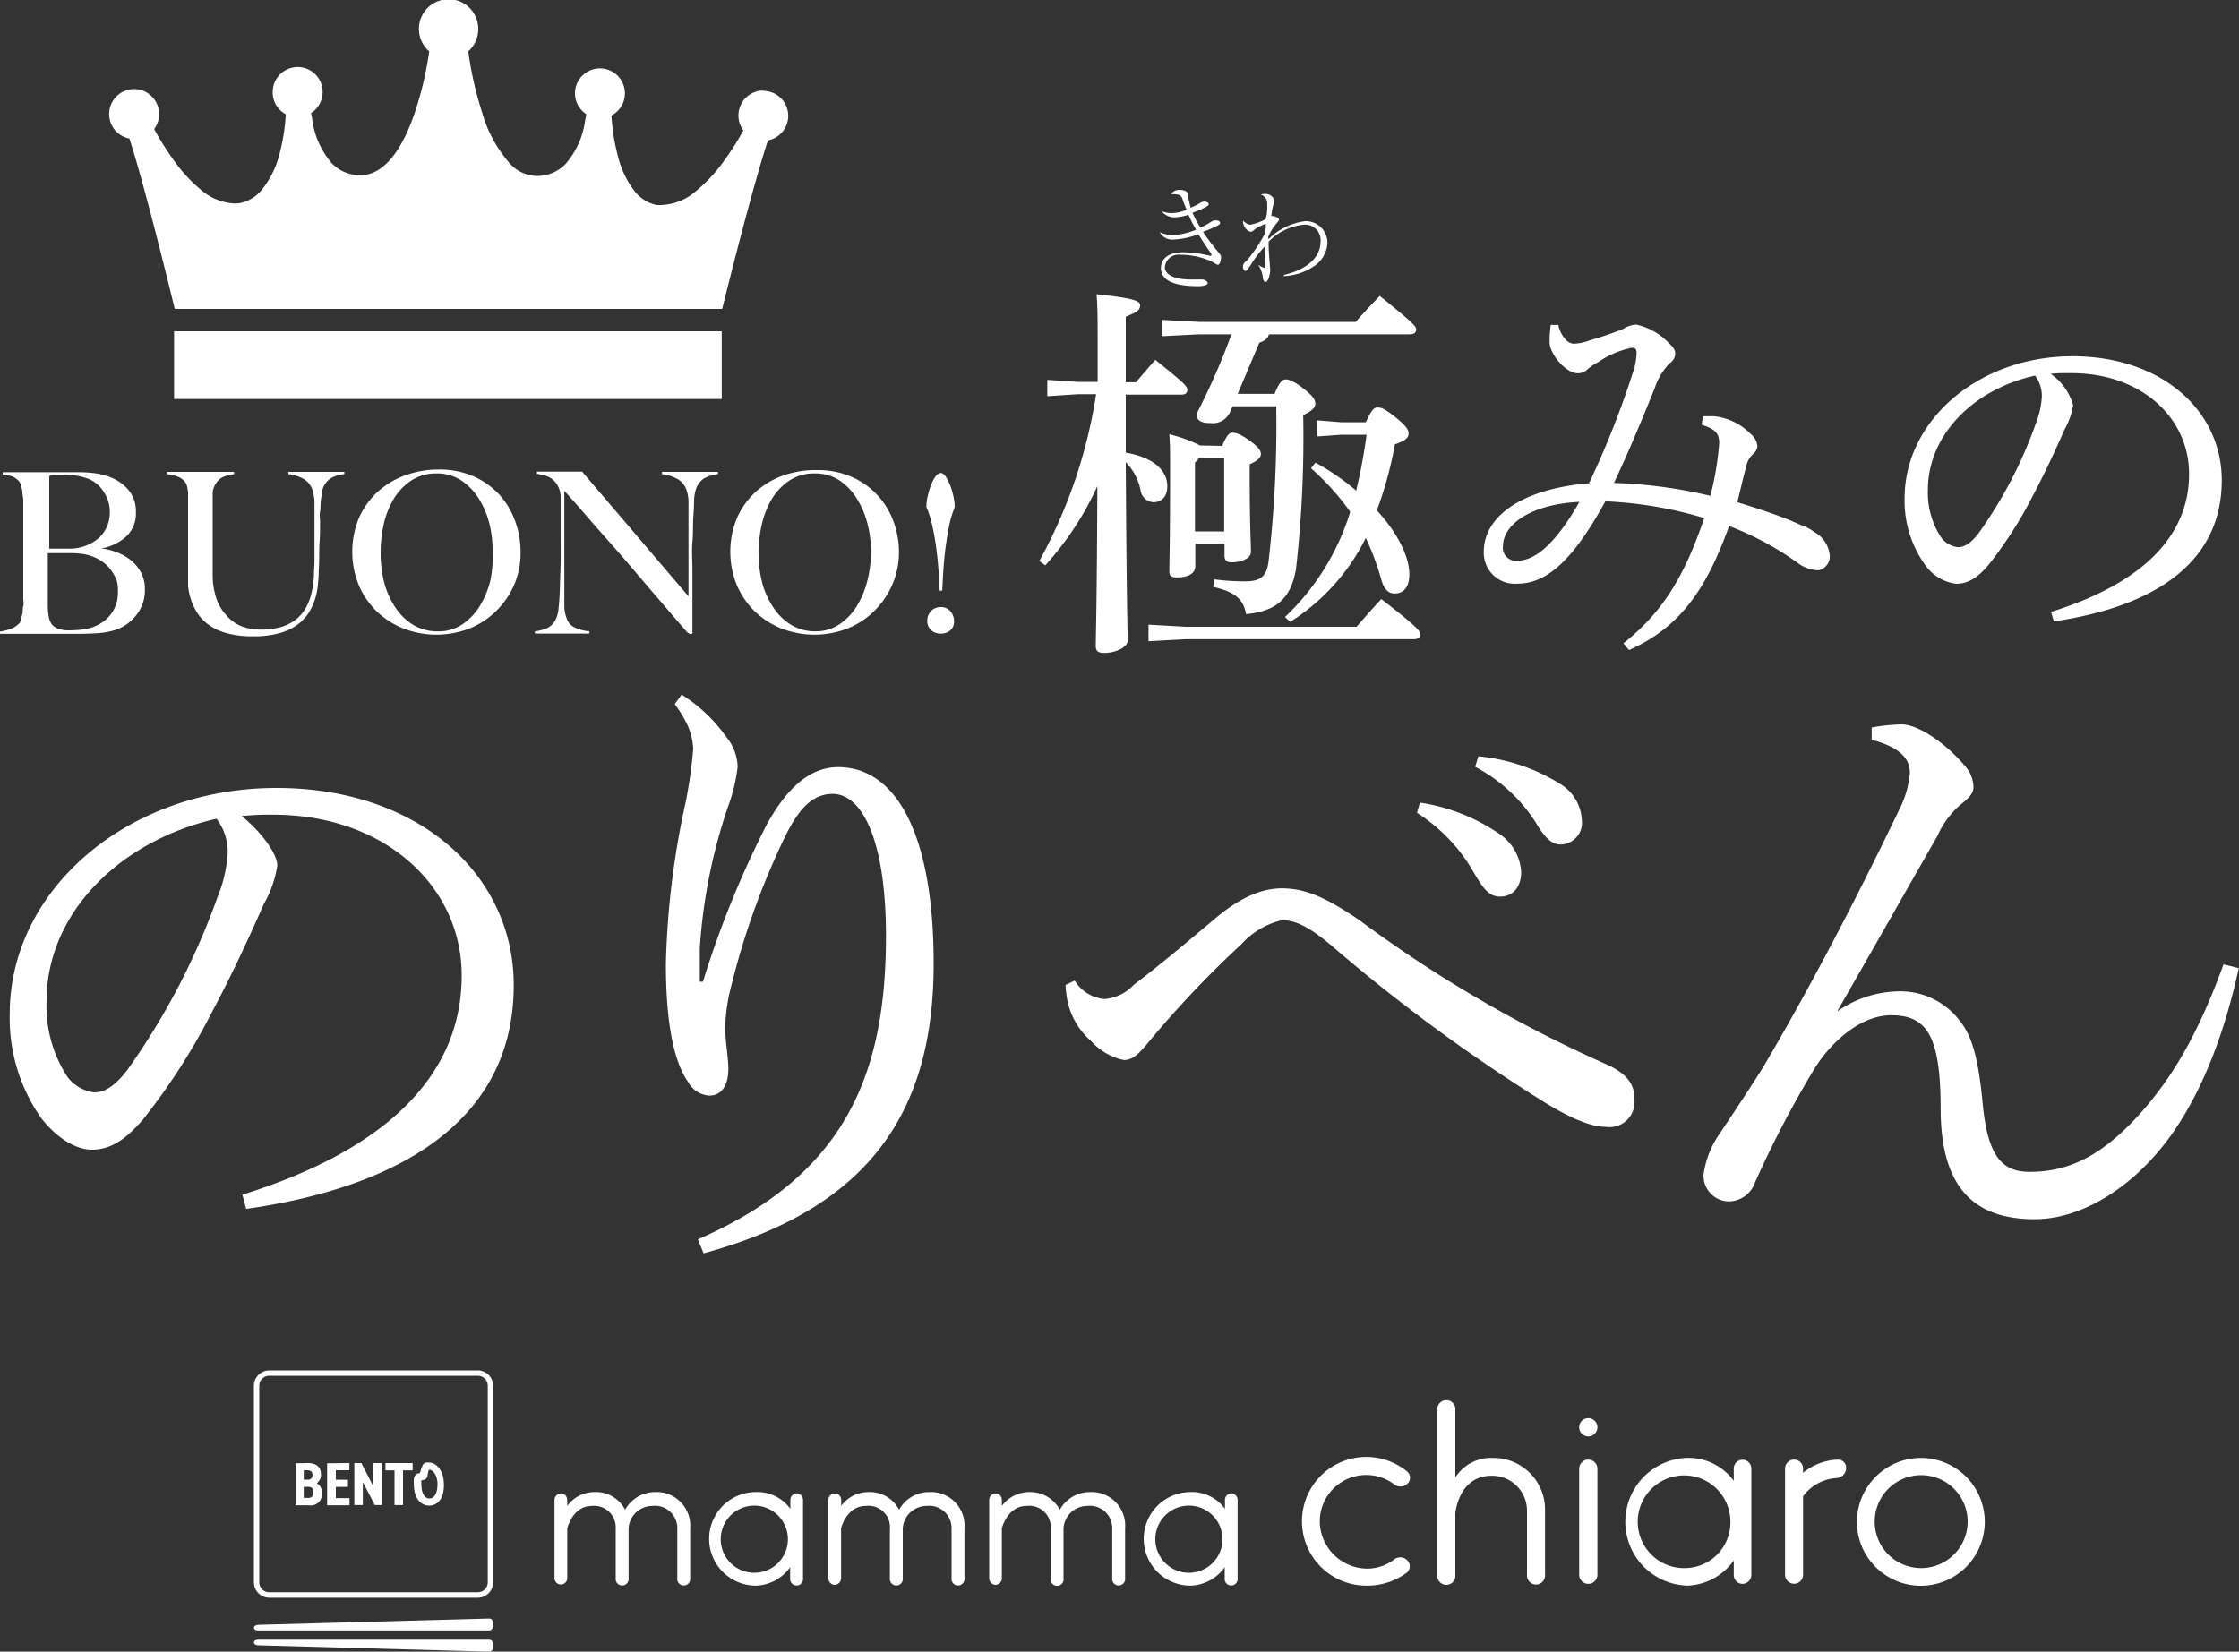
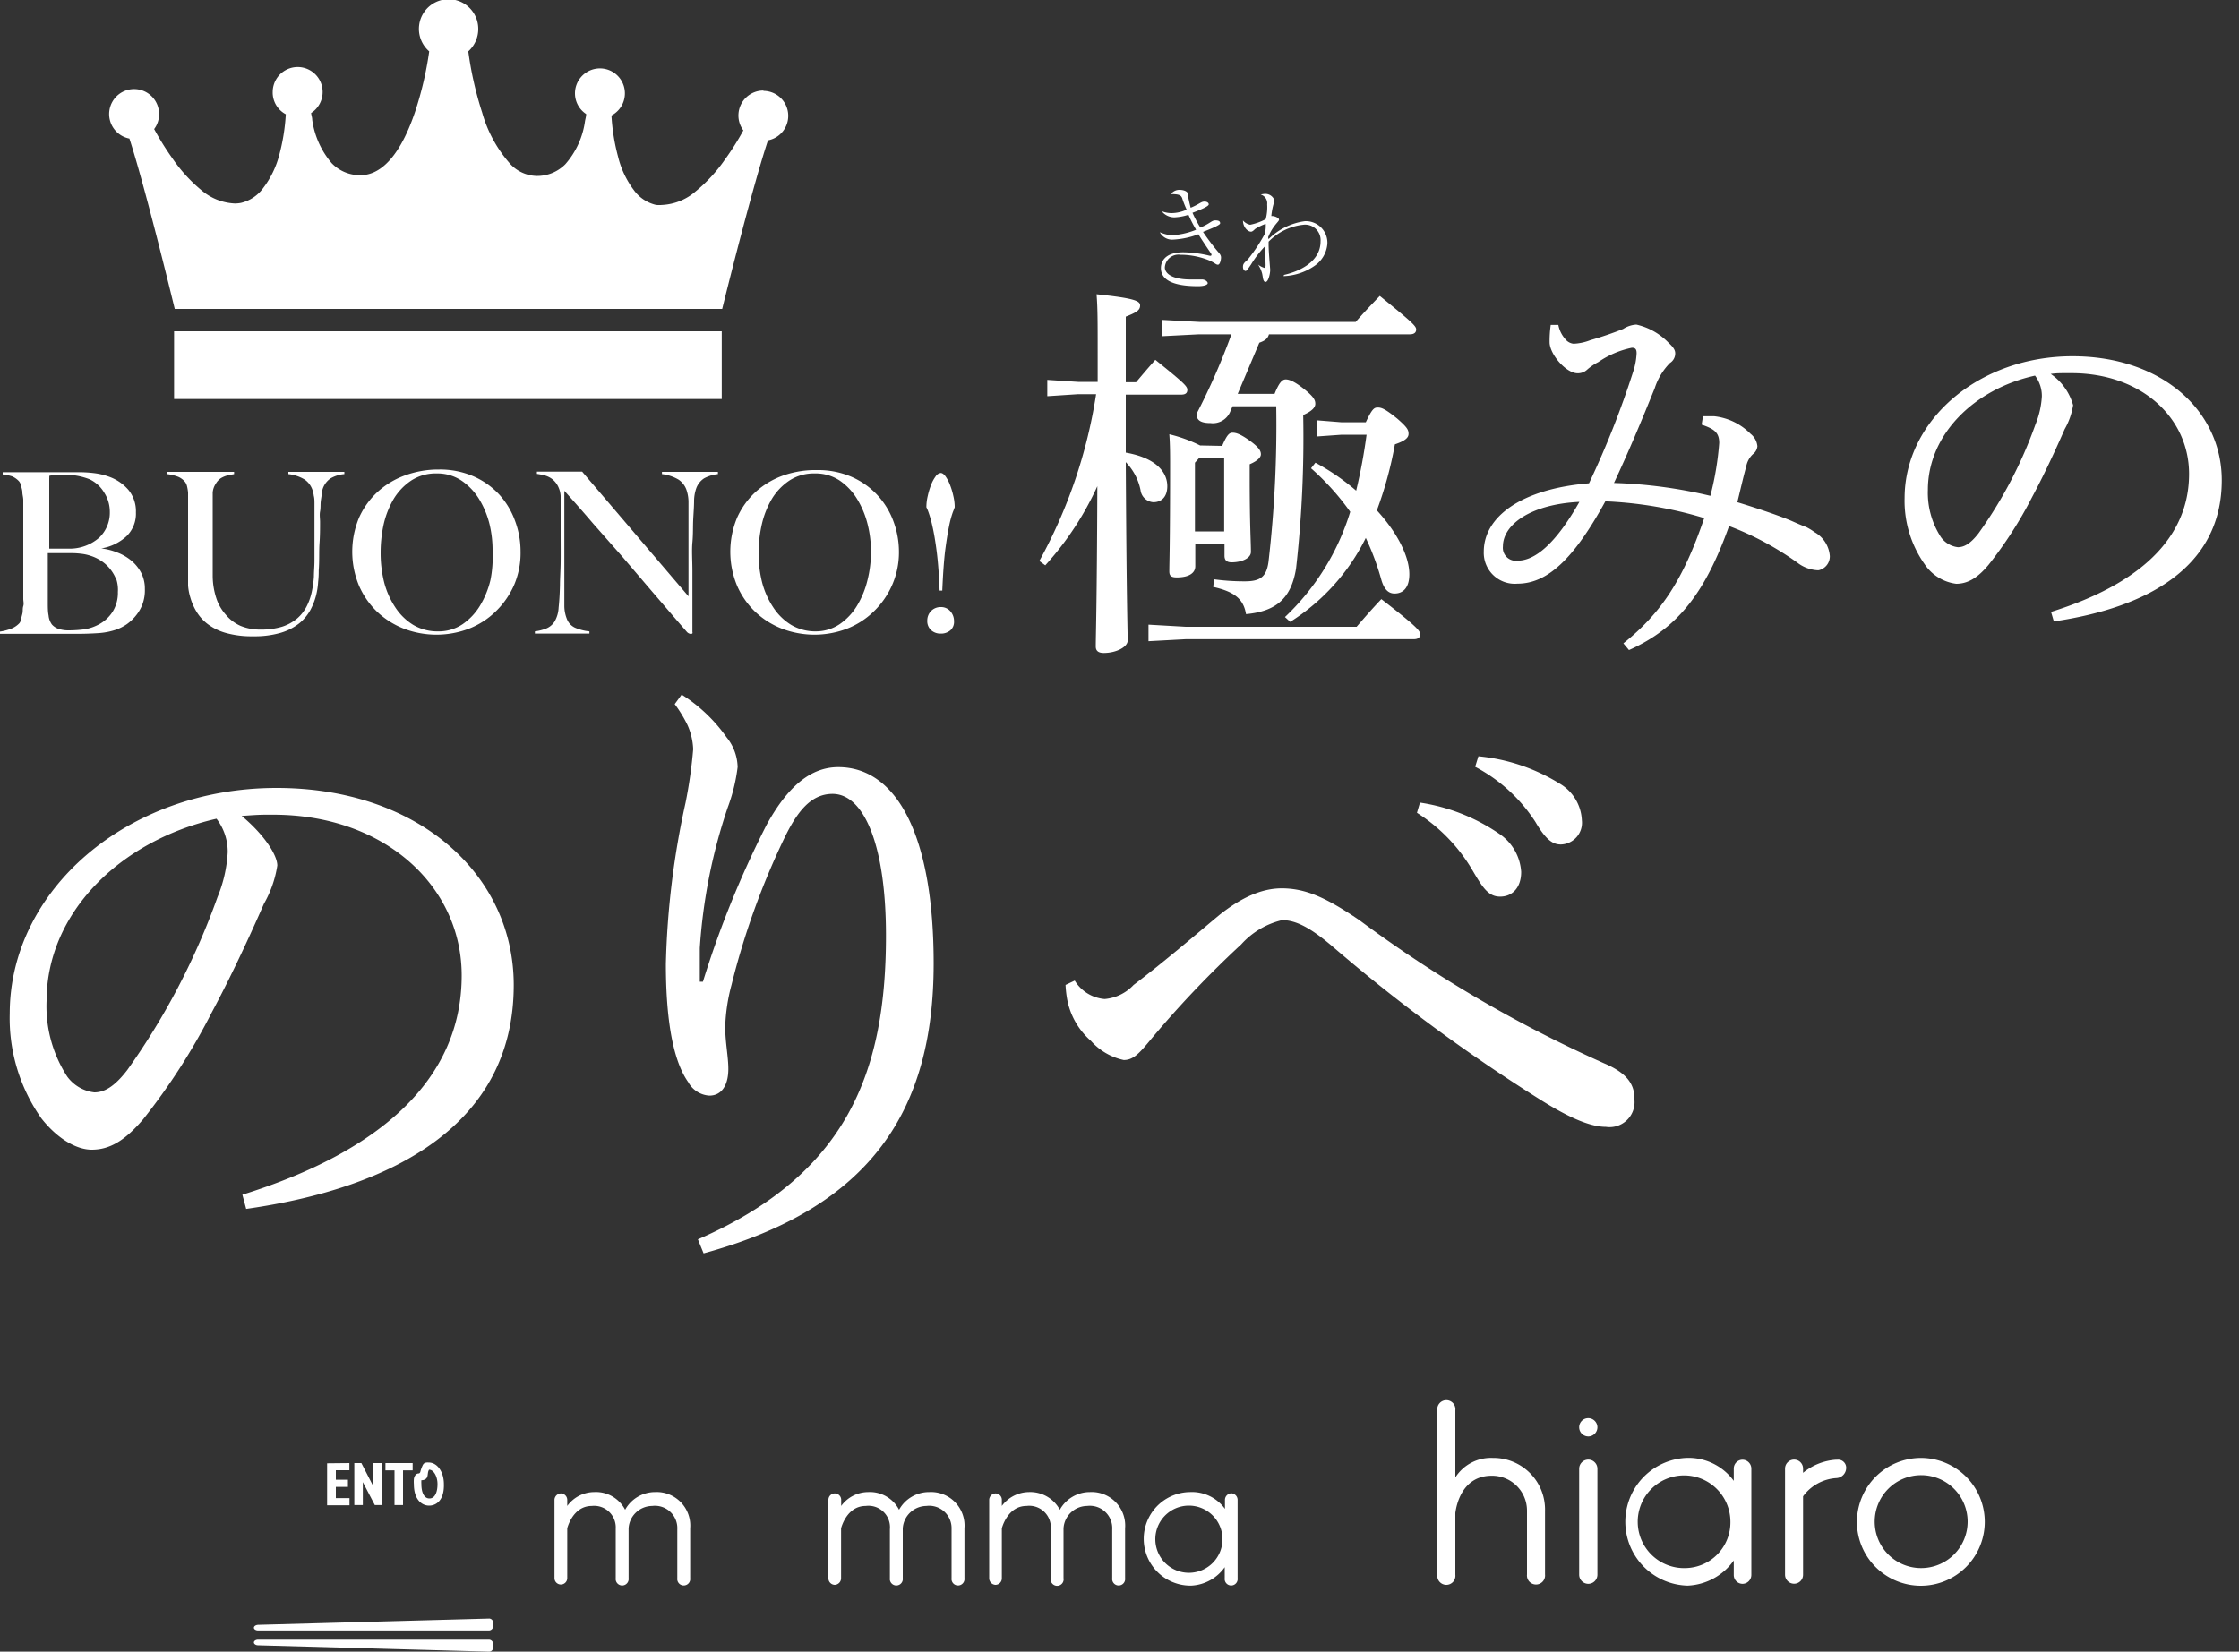
<svg xmlns="http://www.w3.org/2000/svg" viewBox="0 0 200 147.57">
  <rect x="0" y="0" width="200" height="147.57" fill="#333333" stroke="none" />
  <defs>
    <style>.cls-1{fill:#fff;}</style>
  </defs>
  <g id="レイヤー_2" data-name="レイヤー 2">
    <g id="レイヤー_4" data-name="レイヤー 4">
      <path class="cls-1" d="M21.65,106.74C34,102.88,41.24,96.41,41.24,87.15c0-7.89-6.76-14.3-16.7-14.36h-.79c-.74,0-1.42.06-2.16.11,2.05,1.71,3.18,3.52,3.18,4.43a9.86,9.86,0,0,1-1.19,3.41c-.8,1.82-2.56,5.79-4.66,9.71A56.77,56.77,0,0,1,12.79,100c-1.65,1.93-3,2.72-4.6,2.72-1.3,0-3-.91-4.48-2.78A15.52,15.52,0,0,1,.87,90.56c0-11,10.44-20.16,23.84-20.16,12.72,0,21.18,7.78,21.18,17.61,0,12.37-10.61,18.11-23.9,20ZM4.16,89.43A11.54,11.54,0,0,0,6,96.18,3.51,3.51,0,0,0,8.42,97.6c.85,0,1.76-.45,2.95-2a63,63,0,0,0,8.06-15.45,12.12,12.12,0,0,0,.91-4,4.82,4.82,0,0,0-1-3C10.69,75.12,4.16,81.59,4.16,89.43Z" />
      <path class="cls-1" d="M60.89,62.06a14.1,14.1,0,0,1,4,3.8,4.37,4.37,0,0,1,1,2.67A15.8,15.8,0,0,1,65,72.16a49.09,49.09,0,0,0-2.49,12.55v3h.28a88.12,88.12,0,0,1,5.68-14c1.87-3.41,3.92-5.17,6.41-5.17,5.17,0,8.52,6,8.52,17.55,0,13.06-5.56,21.8-20.55,25.89l-.51-1.25c13.28-5.79,16.8-14.88,16.8-27.14,0-8.18-2-12.66-4.77-12.66-2,0-3.23,1.7-4.37,4.08a68.31,68.31,0,0,0-4.66,13,16.24,16.24,0,0,0-.56,3.74c0,1.37.28,2.67.28,3.75,0,1.42-.57,2.39-1.7,2.39a2.31,2.31,0,0,1-1.88-1.2c-1.53-2.15-2-6.3-2-10.56a74.63,74.63,0,0,1,1.76-14.42,42.21,42.21,0,0,0,.68-4.77,5.83,5.83,0,0,0-.51-2.16,11.46,11.46,0,0,0-1.14-1.87Z" />
      <path class="cls-1" d="M96,87.61a3.46,3.46,0,0,0,2.67,1.65A4,4,0,0,0,101.26,88c2.55-1.93,5.28-4.26,7.66-6.25,2-1.59,3.81-2.38,5.57-2.38,2.16,0,4,.85,6.92,2.83A116.08,116.08,0,0,0,143.28,95c2,.85,2.72,1.82,2.72,3.18v.11a2.23,2.23,0,0,1-2.55,2.39c-1.54,0-3.58-1-5.8-2.39A154.12,154.12,0,0,1,119,84.54c-1.93-1.64-3.23-2.33-4.48-2.33a7.11,7.11,0,0,0-3.64,2.16,91.31,91.31,0,0,0-8.29,8.75c-.9,1.08-1.42,1.59-2.21,1.59A5.45,5.45,0,0,1,97.45,93a6.51,6.51,0,0,1-2.15-3.86A9.76,9.76,0,0,1,95.18,88Zm30.84-15.9A16.94,16.94,0,0,1,134,74.55a4.43,4.43,0,0,1,1.88,3.35c0,1.42-.8,2.21-1.88,2.21s-1.59-.85-2.55-2.49a15.19,15.19,0,0,0-4.88-5Zm5.22-4.14A16.77,16.77,0,0,1,139.3,70a4,4,0,0,1,2,3.29,1.94,1.94,0,0,1-1.87,2.16c-.68,0-1.3-.34-2.27-2a14.35,14.35,0,0,0-5.39-4.94Z" />
-       <path class="cls-1" d="M164.17,90.33a9.76,9.76,0,0,1,5.51-1.76A6.66,6.66,0,0,1,175,91.13c1.08,1.31,1.7,3.18,2.1,7.44.45,4.71,1.7,6.13,4.2,6.13,3.41,0,6.19-1.36,9.25-4.54,3.41-3.58,5.8-7.78,8.07-14l1.36.34c-1.31,6-3.41,11.47-6.47,15.5-3.35,4.38-7.78,6.93-11.76,6.93-5.33,0-8.4-2.72-8.4-9.88,0-6.64-1.31-8.34-4.43-8.34-2.78,0-5.45,2.49-6.87,4.82a93,93,0,0,0-5.28,10.11,2.51,2.51,0,0,1-2.27,1.7h-.11a2.29,2.29,0,0,1-2.22-2.38,8.22,8.22,0,0,1,1.42-3.64c1.48-2.21,2.9-4.37,3.92-6,3.63-6.13,7.95-14.25,12.09-22.88a9,9,0,0,0,1-3.35c0-1.25-.74-2.27-3.41-3V65a16.4,16.4,0,0,1,2.67-.28c1.48,0,4,1.7,5.73,3.8a2.87,2.87,0,0,1,.69,1.82c0,.57-.46,1-1.2,1.59a7.86,7.86,0,0,0-2,2.72c-3.18,5.57-6.08,10.68-8.92,15.62Z" />
      <path class="cls-1" d="M104.9,19.42a1.44,1.44,0,0,1-1.13-.55,2.56,2.56,0,0,0,.85.17,3.31,3.31,0,0,0,1.38-.31,8.56,8.56,0,0,1-.41-1.05c-.11-.22-.22-.34-1-.34a.94.94,0,0,1,.75-.38c.41,0,.69.14.74.28a11,11,0,0,0,.28,1.32c.83-.35.91-.55,1.24-.55.17,0,.37.08.37.25s-.7.47-1.45.75a11,11,0,0,0,.7,1.32c.88-.36,1-.64,1.33-.64s.44.09.44.26-.84.49-1.53.77a20.29,20.29,0,0,0,1.36,1.8c.22.24.25.36.25.5s-.08.63-.28.63-.3-.22-1-.47a6.88,6.88,0,0,0-2.35-.42,1.22,1.22,0,0,0-1.39,1.14c0,.39.41,1.07,2.32,1.07.47,0,.72,0,1,0s.51.19.51.33-.31.27-.86.27c-2.71,0-3.32-.82-3.32-1.62,0-.47.25-1.41,2-1.41a10.3,10.3,0,0,1,2.32.3c.25.06.22-.11.14-.22-.47-.69-.82-1.21-1.11-1.69a7.49,7.49,0,0,1-2.29.48,1.24,1.24,0,0,1-1.16-.66,3.55,3.55,0,0,0,1,.27,6.64,6.64,0,0,0,2.11-.44.81.81,0,0,0,.13-.06,12,12,0,0,1-.68-1.33A4.77,4.77,0,0,1,104.9,19.42Z" />
      <path class="cls-1" d="M114.7,24.56c1.19-.27,3.26-1.08,3.26-3a1.38,1.38,0,0,0-1.54-1.48,5.08,5.08,0,0,0-3.1,1.51v.28c0,.64.14,2.13.14,2.24,0,.36-.17,1.08-.41,1.08s-.23-.41-.31-.75a2.6,2.6,0,0,0-.36-.8,1.78,1.78,0,0,0,.58.3c.06,0,.09-.14.09-.24S113,22.24,113,22a9.45,9.45,0,0,0-1.25,1.63c-.28.41-.39.58-.49.58s-.23-.12-.23-.37.09-.35.41-.63a14.73,14.73,0,0,0,1.53-2.3,2.72,2.72,0,0,0,.09-.91,4.89,4.89,0,0,0-.92.44c-.11.09-.25.26-.39.26-.31,0-.72-.42-.72-1a1.13,1.13,0,0,0,.64.38,5,5,0,0,0,1.39-.5,4.13,4.13,0,0,0,.13-1.32.81.81,0,0,0-.58-.88,2.06,2.06,0,0,1,.39-.06.86.86,0,0,1,.85.61,6.37,6.37,0,0,0-.29,1.37h0s.06,0,.08,0c.22,0,.61.16.61.33s-.53.5-.94,1.49c-.06.08,0,.17,0,.25a5.67,5.67,0,0,1,3.26-1.61,1.93,1.93,0,0,1,2,2,2.64,2.64,0,0,1-1.16,2,5.16,5.16,0,0,1-2.76.91Z" />
      <path class="cls-1" d="M100.56,40.44c2.68.47,3.71,1.72,3.71,3,0,.89-.46,1.43-1.25,1.43a1.23,1.23,0,0,1-1.14-1.08,5,5,0,0,0-1.32-2.5c.07,12.8.17,15.05.17,15.94,0,.57-1,1.11-2.14,1.11-.46,0-.71-.18-.71-.57,0-1.11.1-3.47.14-14.33a27.28,27.28,0,0,1-4.65,7.07l-.53-.39a45,45,0,0,0,5.07-14.9H96.3l-2.75.18V33.94l2.75.18h1.75V31.69c0-3,0-4.18-.1-5.4,3.46.36,3.89.61,3.89,1s-.25.6-1.28,1v5.86h.92c.54-.64.93-1.11,1.72-2,2.57,2.07,2.86,2.36,2.86,2.68s-.21.43-.57.43h-4.93ZM105.92,56h15.26c.68-.79,1.39-1.61,2.21-2.47,3.29,2.54,3.47,2.86,3.47,3.15s-.22.43-.57.43H105.92l-3.33.18V55.81ZM110.1,36.3l-.25.57a1.68,1.68,0,0,1-1.72.93c-.93,0-1.25-.29-1.25-.82A60.3,60.3,0,0,0,110,29.87H107.1l-3.33.17V28.58l3.33.18h14c.65-.75,1.29-1.43,2.15-2.32,3,2.43,3.25,2.71,3.25,3s-.21.43-.57.43H113.35c-.11.39-.36.57-.86.75l-1.93,4.57h3.29c.43-1.07.71-1.29,1-1.29s.75.15,1.64.86,1,1,1,1.32-.29.65-1.08,1a104,104,0,0,1-.64,13.72c-.43,2.64-1.75,3.82-4.47,4.07-.21-1.32-1-2-2.93-2.43l.08-.68a20.17,20.17,0,0,0,2.75.18c1.36,0,1.93-.39,2.11-1.75A106,106,0,0,0,114,36.3Zm-.93,3.54c.43-1,.64-1.18.93-1.18s.68.1,1.53.71,1,.93,1,1.22-.33.6-1,.89v1.18c0,4.32.11,5.68.11,6.65,0,.57-.83.93-1.72.93-.43,0-.64-.18-.64-.58V48.59h-2.61v2c0,.61-.57,1-1.65,1-.5,0-.67-.14-.67-.54,0-.82.07-2.32.07-9.5,0-.9,0-1.82-.07-2.75a12.87,12.87,0,0,1,2.75,1Zm-2.07,1.1-.36.4v6.14h2.61V40.94Zm10.4.4a20.19,20.19,0,0,1,3.64,2.5,48.75,48.75,0,0,0,.93-5h-2.22L117.6,39V37.55l2.25.18H122c.57-1.22.75-1.32,1.07-1.32s.64.1,1.75,1c.9.79,1,1,1,1.36s-.36.64-1.22.93a34.29,34.29,0,0,1-1.61,5.9c1.83,2,2.9,4.11,2.9,5.71,0,1.18-.54,1.72-1.32,1.72-.54,0-.93-.36-1.18-1.22A23.32,23.32,0,0,0,122,48.06a18.6,18.6,0,0,1-6.75,7.5l-.47-.43a21.67,21.67,0,0,0,5.83-9.4,22.55,22.55,0,0,0-3.5-3.89Z" />
      <path class="cls-1" d="M152.12,37.19c.36,0,.72,0,1,0a5.38,5.38,0,0,1,3.25,1.57,1.61,1.61,0,0,1,.61,1.11,1,1,0,0,1-.4.71,2,2,0,0,0-.6,1.11c-.25.89-.5,2-.79,3.18,1.86.57,3.79,1.22,4.86,1.68q.85.38,1.29.54a5.19,5.19,0,0,1,.75.46,2.67,2.67,0,0,1,1.36,2.14,1.27,1.27,0,0,1-1,1.26h-.11a3.24,3.24,0,0,1-1.79-.68A26.63,26.63,0,0,0,154.45,47c-2.11,5.9-4.54,9.12-8.94,11.08l-.5-.6c3.4-2.72,5.36-5.72,7.22-11.19a35.66,35.66,0,0,0-8.83-1.5c-2.86,5.22-5.21,7.36-7.86,7.36a2.77,2.77,0,0,1-3-2.86c0-3.11,3.33-5.61,9.4-6.11a80.41,80.41,0,0,0,3.93-9.93,6.18,6.18,0,0,0,.32-1.68c0-.36-.1-.5-.42-.5a8.11,8.11,0,0,0-3,1.28,4.82,4.82,0,0,0-1,.68,1.21,1.21,0,0,1-.85.32c-1,0-2.43-1.61-2.5-2.71a10.16,10.16,0,0,1,.1-1.61l.68,0a2.67,2.67,0,0,0,.64,1.29,1.07,1.07,0,0,0,.72.39,4.62,4.62,0,0,0,1.5-.32,30,30,0,0,0,2.93-1,2.44,2.44,0,0,1,1.18-.39,5.76,5.76,0,0,1,2.9,1.65c.46.42.57.67.57.92a1,1,0,0,1-.47.86,5.7,5.7,0,0,0-1.36,2.25c-1.21,3-2.35,5.72-3.64,8.47a42.54,42.54,0,0,1,8.61,1.15,26.63,26.63,0,0,0,.79-4.72c0-.93-.43-1.25-1.57-1.64ZM134.25,48.81a1.16,1.16,0,0,0,1.33,1.28c1.5,0,3.36-1.46,5.5-5.25C136.72,45.05,134.25,46.88,134.25,48.81Z" />
      <path class="cls-1" d="M183.21,54.67c7.79-2.43,12.33-6.51,12.33-12.33,0-5-4.25-9-10.5-9h-.51c-.46,0-.89,0-1.35.07a5,5,0,0,1,2,2.79,6.24,6.24,0,0,1-.75,2.14c-.5,1.14-1.61,3.65-2.93,6.11a36.22,36.22,0,0,1-3.86,6c-1,1.21-1.9,1.71-2.9,1.71a4,4,0,0,1-2.82-1.75,9.81,9.81,0,0,1-1.79-5.9c0-6.93,6.58-12.68,15-12.68,8,0,13.33,4.89,13.33,11.07,0,7.8-6.68,11.4-15,12.62Zm-11-10.9A7.28,7.28,0,0,0,173.38,48a2.18,2.18,0,0,0,1.51.89c.53,0,1.1-.28,1.85-1.25a39.37,39.37,0,0,0,5.08-9.72,7.83,7.83,0,0,0,.57-2.5,3,3,0,0,0-.61-1.86C176.32,34.76,172.21,38.84,172.21,43.77Z" />
      <path class="cls-1" d="M12.72,54a3.62,3.62,0,0,1-.58,1,4.09,4.09,0,0,1-.8.76,4.25,4.25,0,0,1-.89.47,6.17,6.17,0,0,1-1.7.34q-.95.06-1.83.06H0v-.2a4.93,4.93,0,0,0,1-.26,2,2,0,0,0,.74-.5,1,1,0,0,0,.16-.36c0-.15.07-.33.11-.53s0-.41.07-.63,0-.44,0-.65,0-.44,0-.76,0-.68,0-1.06,0-.77,0-1.17V47.38c0-.3,0-.6,0-.9s0-.67,0-1.07c0-.24,0-.48,0-.73S2,44.2,2,44s-.08-.43-.12-.61a.88.88,0,0,0-.19-.4,1.85,1.85,0,0,0-.61-.43,4,4,0,0,0-.84-.17v-.2H7a11.33,11.33,0,0,1,1.46.09,6,6,0,0,1,1.33.33,4.08,4.08,0,0,1,1.69,1.17,3,3,0,0,1,.66,2,2.8,2.8,0,0,1-.85,2.14A4.39,4.39,0,0,1,9.05,49V49a5.49,5.49,0,0,1,1.42.36,4.38,4.38,0,0,1,1.26.73,3.56,3.56,0,0,1,.88,1.09,3.06,3.06,0,0,1,.33,1.44A3.58,3.58,0,0,1,12.72,54ZM9.3,44A3,3,0,0,0,8,42.82a5.91,5.91,0,0,0-2.31-.4c-.28,0-.54,0-.76,0a3.14,3.14,0,0,0-.53.1,1.24,1.24,0,0,1,0,.22c0,.07,0,.15,0,.25s0,.23,0,.38,0,.34,0,.58c0,.47,0,1,0,1.54s0,1.1,0,1.61v1.92H5.4c.31,0,.55,0,.74,0a4,4,0,0,0,2.74-1,3.09,3.09,0,0,0,.93-2.29A3.17,3.17,0,0,0,9.3,44Zm1.1,7.83a3.46,3.46,0,0,0-.52-.94,3.43,3.43,0,0,0-.78-.74,3.81,3.81,0,0,0-1-.49,4.08,4.08,0,0,0-.88-.19,7.47,7.47,0,0,0-1-.05H4.27v2.5c0,.38,0,.72,0,1s0,.58,0,.81c0,.51,0,.93.07,1.25a1.62,1.62,0,0,0,.3.82,1.42,1.42,0,0,0,.54.37,2.82,2.82,0,0,0,1,.15,11.52,11.52,0,0,0,1.26-.08,4,4,0,0,0,1.33-.42,3.31,3.31,0,0,0,1.3-1.18,3.19,3.19,0,0,0,.46-1.75A3.07,3.07,0,0,0,10.4,51.78Z" />
      <path class="cls-1" d="M29.53,42.74a1.84,1.84,0,0,0-.68.87,2.37,2.37,0,0,0-.11.46c0,.21-.06.46-.09.74s0,.58-.06.89,0,.63,0,.94c0,.57,0,1.21-.05,1.92s0,1.51-.07,2.41c0,.25,0,.58-.05,1a6.45,6.45,0,0,1-.19,1.24,5.84,5.84,0,0,1-.51,1.3,4.08,4.08,0,0,1-1,1.19,4.92,4.92,0,0,1-1.65.84,8.35,8.35,0,0,1-2.47.31,8.48,8.48,0,0,1-2.43-.3,4.84,4.84,0,0,1-1.64-.81,4,4,0,0,1-1-1.13,5.13,5.13,0,0,1-.52-1.2,4.83,4.83,0,0,1-.21-1.09c0-.32,0-.57,0-.73,0-.37,0-.86,0-1.46s0-1.27,0-2V44.69c0-.24,0-.46,0-.67a3.86,3.86,0,0,0-.09-.56,1,1,0,0,0-.18-.4,1.56,1.56,0,0,0-.69-.49,4,4,0,0,0-.93-.21v-.2h6v.2l-.6.12a2.23,2.23,0,0,0-.59.25,1.46,1.46,0,0,0-.44.48A1.66,1.66,0,0,0,19,44c0,.35,0,.65,0,.92s0,.53,0,.78v4c0,.3,0,.6,0,.89s0,.59,0,.91a6.51,6.51,0,0,0,.32,1.94,4.14,4.14,0,0,0,.85,1.48,3.61,3.61,0,0,0,1.32,1,4.57,4.57,0,0,0,1.79.33,6.34,6.34,0,0,0,1.93-.26,4,4,0,0,0,1.33-.73,3.58,3.58,0,0,0,.84-1.06,5.14,5.14,0,0,0,.46-1.28,9.26,9.26,0,0,0,.2-1.4c0-.47.05-.94.05-1.39V46.64c0-.27,0-.55,0-.83s0-.54,0-.8,0-.49-.06-.71a2.47,2.47,0,0,0-.12-.53,1.85,1.85,0,0,0-.69-.92,3.5,3.5,0,0,0-1.46-.49v-.2h5v.2A2.92,2.92,0,0,0,29.53,42.74Z" />
      <path class="cls-1" d="M45.93,52.25a7.45,7.45,0,0,1-1.64,2.37,7.14,7.14,0,0,1-2.4,1.55,8.15,8.15,0,0,1-5.81,0,7.31,7.31,0,0,1-2.39-1.51,7.17,7.17,0,0,1-1.62-2.33,7.92,7.92,0,0,1,0-6.07,7,7,0,0,1,1.68-2.33,7.31,7.31,0,0,1,2.47-1.47,8.68,8.68,0,0,1,3-.51,7.53,7.53,0,0,1,3.06.6,6.93,6.93,0,0,1,2.3,1.62A7,7,0,0,1,46,46.52a7.8,7.8,0,0,1,.5,2.76A7.26,7.26,0,0,1,45.93,52.25Zm-2.2-5.41a8,8,0,0,0-.94-2.26,5.42,5.42,0,0,0-1.58-1.65A3.89,3.89,0,0,0,39,42.3a4,4,0,0,0-2.26.63,5.24,5.24,0,0,0-1.57,1.64,8,8,0,0,0-.9,2.28A11.8,11.8,0,0,0,34,49.43a10.74,10.74,0,0,0,.32,2.62,7.4,7.4,0,0,0,1,2.23,5.11,5.11,0,0,0,1.59,1.55,4.25,4.25,0,0,0,2.22.58,3.82,3.82,0,0,0,2.19-.64,5.39,5.39,0,0,0,1.56-1.66,8,8,0,0,0,.93-2.28A10.37,10.37,0,0,0,44,49.3,10,10,0,0,0,43.73,46.84Z" />
      <path class="cls-1" d="M62.89,42.74a1.8,1.8,0,0,0-.69.87A3.56,3.56,0,0,0,62,44.72c0,.54-.05,1.12-.08,1.74s0,1.25-.07,2,0,1.62,0,2.52v1.28c0,.47,0,1,0,1.44s0,1,0,1.45v1.31a.19.19,0,0,1,0,.13.21.21,0,0,1-.15.05.55.55,0,0,1-.36-.2c-1.14-1.31-2.17-2.52-3.11-3.61l-2.68-3.14L53,46.8c-.81-.95-1.68-1.94-2.59-2.95v8.46c0,.69,0,1.3,0,1.85a3.23,3.23,0,0,0,.26,1.22,1.42,1.42,0,0,0,.69.7,4.28,4.28,0,0,0,1.29.33v.2H47.78v-.2a4.25,4.25,0,0,0,1-.25,1.61,1.61,0,0,0,.76-.63,2.73,2.73,0,0,0,.36-1.25c.06-.55.1-1.2.12-2,0-.57.05-1.25.06-2s0-1.62,0-2.52V45.31c0-.27,0-.59,0-1a2.22,2.22,0,0,0-.28-.95,1.89,1.89,0,0,0-.52-.59,2,2,0,0,0-.65-.3,6.54,6.54,0,0,0-.67-.13v-.2H52L61.5,53.28V46.46c0-.54,0-1.05,0-1.54a3.41,3.41,0,0,0-.18-1.15,1.83,1.83,0,0,0-.71-.92,3.71,3.71,0,0,0-1.48-.49v-.2h5v.2A3.26,3.26,0,0,0,62.89,42.74Z" />
      <path class="cls-1" d="M79.7,52.25a7.45,7.45,0,0,1-1.64,2.37,7.14,7.14,0,0,1-2.4,1.55,8.15,8.15,0,0,1-5.81,0,7.31,7.31,0,0,1-2.39-1.51,7.17,7.17,0,0,1-1.62-2.33,7.92,7.92,0,0,1,0-6.07,7,7,0,0,1,1.68-2.33A7.31,7.31,0,0,1,70,42.47,8.68,8.68,0,0,1,73,42a7.53,7.53,0,0,1,3.06.6,6.93,6.93,0,0,1,2.3,1.62,7,7,0,0,1,1.44,2.34,7.8,7.8,0,0,1,.5,2.76A7.26,7.26,0,0,1,79.7,52.25Zm-2.2-5.41a8,8,0,0,0-.94-2.26A5.42,5.42,0,0,0,75,42.93a3.89,3.89,0,0,0-2.22-.63,4,4,0,0,0-2.26.63,5.24,5.24,0,0,0-1.57,1.64,8,8,0,0,0-.9,2.28,11.8,11.8,0,0,0-.29,2.58,10.74,10.74,0,0,0,.32,2.62,7.4,7.4,0,0,0,1,2.23,5.11,5.11,0,0,0,1.59,1.55,4.25,4.25,0,0,0,2.22.58A3.82,3.82,0,0,0,75,55.77a5.39,5.39,0,0,0,1.56-1.66,8,8,0,0,0,.93-2.28,10.37,10.37,0,0,0,.31-2.53A10,10,0,0,0,77.5,46.84Z" />
      <path class="cls-1" d="M85.11,45.77A8.81,8.81,0,0,0,84.78,47q-.18.85-.36,2.25c-.11.94-.19,2.11-.25,3.52h-.24c-.05-1.39-.14-2.56-.26-3.5s-.25-1.68-.38-2.25a10,10,0,0,0-.35-1.25,3.31,3.31,0,0,0-.19-.45,4.37,4.37,0,0,1,.12-1,6.49,6.49,0,0,1,.3-1,3.16,3.16,0,0,1,.41-.76.64.64,0,0,1,.45-.3c.14,0,.28.1.43.3a3.56,3.56,0,0,1,.4.76,6.49,6.49,0,0,1,.3,1,4.37,4.37,0,0,1,.12,1S85.21,45.52,85.11,45.77Zm-.22,10.55a1.28,1.28,0,0,1-.86.29,1.23,1.23,0,0,1-.86-.31,1.08,1.08,0,0,1-.34-.84,1.21,1.21,0,0,1,.34-.87,1.18,1.18,0,0,1,.86-.35,1.09,1.09,0,0,1,.86.37,1.32,1.32,0,0,1,.33.9A1,1,0,0,1,84.89,56.32Z" />
      <path class="cls-1" d="M68.2,8.09a2.23,2.23,0,0,0-1.8,3.56,24,24,0,0,1-1.67,2.64,13.87,13.87,0,0,1-2.57,2.79,4.94,4.94,0,0,1-3,1.23,3.39,3.39,0,0,1-.55,0h0a3.39,3.39,0,0,1-2-1.34A8.14,8.14,0,0,1,55.21,14a17.94,17.94,0,0,1-.59-3.68,2.23,2.23,0,1,0-3.26-2,2.21,2.21,0,0,0,1,1.87c0,.2-.06.4-.1.61a7.34,7.34,0,0,1-1.76,3.87,3.53,3.53,0,0,1-2.59,1.05h0a3.31,3.31,0,0,1-2.32-1.06,11.69,11.69,0,0,1-2.52-4.6,31.48,31.48,0,0,1-1.24-5.47,2.68,2.68,0,0,0,.89-2,2.65,2.65,0,1,0-4.38,2,31,31,0,0,1-1.27,5.42c-1.58,4.66-3.51,5.64-4.85,5.64h0a3.48,3.48,0,0,1-2.59-1.07,7.56,7.56,0,0,1-1.74-3.87c0-.21-.08-.42-.1-.61a2.23,2.23,0,1,0-3.43-1.89,2.19,2.19,0,0,0,1.17,2,17.89,17.89,0,0,1-.6,3.69,8.35,8.35,0,0,1-1.42,2.9,3.44,3.44,0,0,1-2,1.33h0a3.17,3.17,0,0,1-.53.05A4.91,4.91,0,0,1,18,17a13.76,13.76,0,0,1-2.57-2.81,25.4,25.4,0,0,1-1.66-2.66,2.19,2.19,0,0,0,.44-1.33,2.23,2.23,0,1,0-2.65,2.18c1.37,4.22,3.7,13.79,4.05,15.22H64.51c.44-1.78,2.74-11,4.09-15.06a2.23,2.23,0,0,0-.4-4.42" />
      <rect class="cls-1" x="15.55" y="29.6" width="48.92" height="6.05" />
      <path class="cls-1" d="M58.52,133.31a3.06,3.06,0,0,0-2.68,1.58,2.94,2.94,0,0,0-2.76-1.58,3,3,0,0,0-2.41,1.24V134a.58.58,0,0,0-.57-.57.59.59,0,0,0-.57.6V141a.57.57,0,1,0,1.14,0v-4.45s.48-2,2.19-2A1.93,1.93,0,0,1,55,136.58V141a.58.58,0,1,0,1.15,0v-4.45a2.13,2.13,0,0,1,2.1-2,2,2,0,0,1,2.25,2.09V141a.58.58,0,1,0,1.15,0v-4.45A3,3,0,0,0,58.52,133.31Z" />
      <path class="cls-1" d="M83,133.31a3.06,3.06,0,0,0-2.69,1.58,2.94,2.94,0,0,0-2.76-1.58,3,3,0,0,0-2.41,1.24V134A.57.57,0,1,0,74,134V141a.58.58,0,0,0,.56.6.59.59,0,0,0,.57-.6v-4.45s.48-2,2.2-2a1.92,1.92,0,0,1,2.16,2.09V141a.58.58,0,1,0,1.15,0v-4.45a2.14,2.14,0,0,1,2.1-2A2,2,0,0,1,85,136.58V141a.58.58,0,1,0,1.15,0v-4.45A3,3,0,0,0,83,133.31Z" />
      <path class="cls-1" d="M97.35,133.31a3.06,3.06,0,0,0-2.68,1.58,3,3,0,0,0-2.77-1.58,3.05,3.05,0,0,0-2.41,1.24V134a.57.57,0,0,0-.56-.57.59.59,0,0,0-.57.6V141a.59.59,0,0,0,.57.6.58.58,0,0,0,.56-.6v-4.45s.49-2,2.2-2a1.93,1.93,0,0,1,2.17,2.09V141A.58.58,0,1,0,95,141v-4.45a2.13,2.13,0,0,1,2.1-2,2,2,0,0,1,2.25,2.09V141a.58.58,0,1,0,1.15,0v-4.45A3,3,0,0,0,97.35,133.31Z" />
-       <path class="cls-1" d="M71.18,133.42a.59.59,0,0,0-.58.6v.79a3.64,3.64,0,0,0-3.13-1.5,4.18,4.18,0,0,0,.11,8.36,3.89,3.89,0,0,0,3-1.65V141a.58.58,0,1,0,1.15,0V134A.59.59,0,0,0,71.18,133.42Zm-3.73,7.1a3,3,0,1,1,2.93-3A3,3,0,0,1,67.45,140.52Z" />
      <path class="cls-1" d="M110,133.42a.59.59,0,0,0-.58.6v.79a3.64,3.64,0,0,0-3.13-1.5,4.18,4.18,0,0,0,.11,8.36,3.9,3.9,0,0,0,3-1.65V141a.58.58,0,1,0,1.15,0V134A.59.59,0,0,0,110,133.42Zm-3.73,7.1a3,3,0,1,1,2.93-3A3,3,0,0,1,106.28,140.52Z" />
      <path class="cls-1" d="M171.59,130.26a5.71,5.71,0,1,1-5.72,5.69A5.73,5.73,0,0,1,171.59,130.26Zm0,9.84a4.15,4.15,0,1,0-4.13-4.15A4.14,4.14,0,0,0,171.59,140.1Z" />
      <path class="cls-1" d="M155.65,130.42a.79.79,0,0,0-.78.81v1.08a5,5,0,0,0-4.28-2.05,5.71,5.71,0,0,0,.15,11.41,5.32,5.32,0,0,0,4.13-2.25v1.28a.79.79,0,0,0,.78.81.8.8,0,0,0,.79-.81v-9.47A.8.8,0,0,0,155.65,130.42Zm-5.08,9.68a4.14,4.14,0,1,1,4-4.15A4.08,4.08,0,0,1,150.57,140.1Z" />
-       <path class="cls-1" d="M124.53,139.33s-.15.15-.38.34c.17-.14.29-.26.35-.31a4,4,0,0,1-2.36.79,4.27,4.27,0,0,1-4.25-4.17,4.15,4.15,0,0,1,6.58-3.41,3.65,3.65,0,0,0-.37-.27c.28.19.46.34.46.34a1.11,1.11,0,0,0,.29.14.91.91,0,0,0,.86-.21.72.72,0,0,0,0-1.08l-.07-.06A5.75,5.75,0,1,0,122,141.67a5.92,5.92,0,0,0,3.69-1.18l0,0a.76.76,0,0,0,0-1.1A.89.89,0,0,0,124.53,139.33Z" />
      <path class="cls-1" d="M133.35,130.26A3.78,3.78,0,0,0,130,132v-6a.81.81,0,1,0-1.61,0v14.7a.81.81,0,1,0,1.61,0v-5.52c.09-.73.62-3.33,3.25-3.33A3.12,3.12,0,0,1,136.4,135v5.67a.81.81,0,1,0,1.61,0V135A4.61,4.61,0,0,0,133.35,130.26Z" />
      <path class="cls-1" d="M142.69,127.52a.82.82,0,0,1-.82.82.82.82,0,0,1-.81-.82h0a.81.81,0,0,1,.81-.81.82.82,0,0,1,.82.81Zm0,13.17a.82.82,0,0,1-.82.82.82.82,0,0,1-.81-.82v-9.46a.82.82,0,0,1,.81-.82.82.82,0,0,1,.82.82Z" />
      <path class="cls-1" d="M164.11,130.42H164a5.19,5.19,0,0,0-2.94,1.17v-.37a.8.8,0,0,0-.8-.81.81.81,0,0,0-.81.81v9.47a.81.81,0,0,0,.81.81.8.8,0,0,0,.8-.81v-7a4,4,0,0,1,3-1.63.92.92,0,0,0,.85-.87A.72.72,0,0,0,164.11,130.42Z" />
      <path class="cls-1" d="M22.68,145.43c0-.14.17-.25.37-.26l20.63-.56a.36.36,0,0,1,.37.36v.33a.38.38,0,0,1-.37.37H23.05C22.85,145.67,22.68,145.56,22.68,145.43Z" />
      <path class="cls-1" d="M22.68,146.75c0,.13.17.25.37.25l20.63.57a.36.36,0,0,0,.37-.36v-.33a.38.38,0,0,0-.37-.38H23.05C22.85,146.5,22.68,146.61,22.68,146.75Z" />
-       <path class="cls-1" d="M27.49,130.72c.73,0,1.18.32,1.18,1a.92.92,0,0,1-.38.8.93.93,0,0,1,.47.89,1,1,0,0,1-1.17,1.08H26.41v-3.75Zm-.36,1.48h.34a.38.38,0,0,0,.44-.43c0-.26-.12-.41-.51-.41h-.27Zm0,1.63h.38a.44.44,0,0,0,.49-.5c0-.35-.15-.49-.54-.49h-.33Z" />
      <path class="cls-1" d="M31.21,130.72v.64H30v.85h1.08v.64H30v1h1.22v.64h-2v-3.75Z" />
      <path class="cls-1" d="M34.11,130.72v3.75h-.63l-1.07-2.05v2.05h-.76v-3.75h.63l1.07,2.08v-2.08Z" />
      <path class="cls-1" d="M36.86,130.72v.65H36v3.1h-.76v-3.1h-.81v-.65Z" />
      <path class="cls-1" d="M38.33,134.52c-.63,0-1.36-.51-1.36-1.92a2.75,2.75,0,0,1,0-.45.74.74,0,0,1,.19-.42.46.46,0,0,1,.19-.08c.12,0,.18-.05.21-.2a3,3,0,0,1,.2-.54c.11-.22.26-.25.53-.24.77,0,1.36.83,1.36,1.93C39.69,134,39,134.52,38.33,134.52Zm0-3.21c-.21.29,0,.71-.41.89a.62.62,0,0,1-.28.05,2.89,2.89,0,0,0,0,.35c0,.7.22,1.28.72,1.28s.72-.58.72-1.28S38.73,131.31,38.33,131.31Z" />
-       <path class="cls-1" d="M42.68,122.92a.89.89,0,0,1,.89.89v17.56a.89.89,0,0,1-.89.89H24.05a.89.89,0,0,1-.89-.89V123.81a.89.89,0,0,1,.89-.89H42.68m0-.48H24.05a1.38,1.38,0,0,0-1.37,1.37v17.56a1.38,1.38,0,0,0,1.37,1.38H42.68a1.38,1.38,0,0,0,1.37-1.38V123.81a1.38,1.38,0,0,0-1.37-1.37Z" />
    </g>
  </g>
</svg>